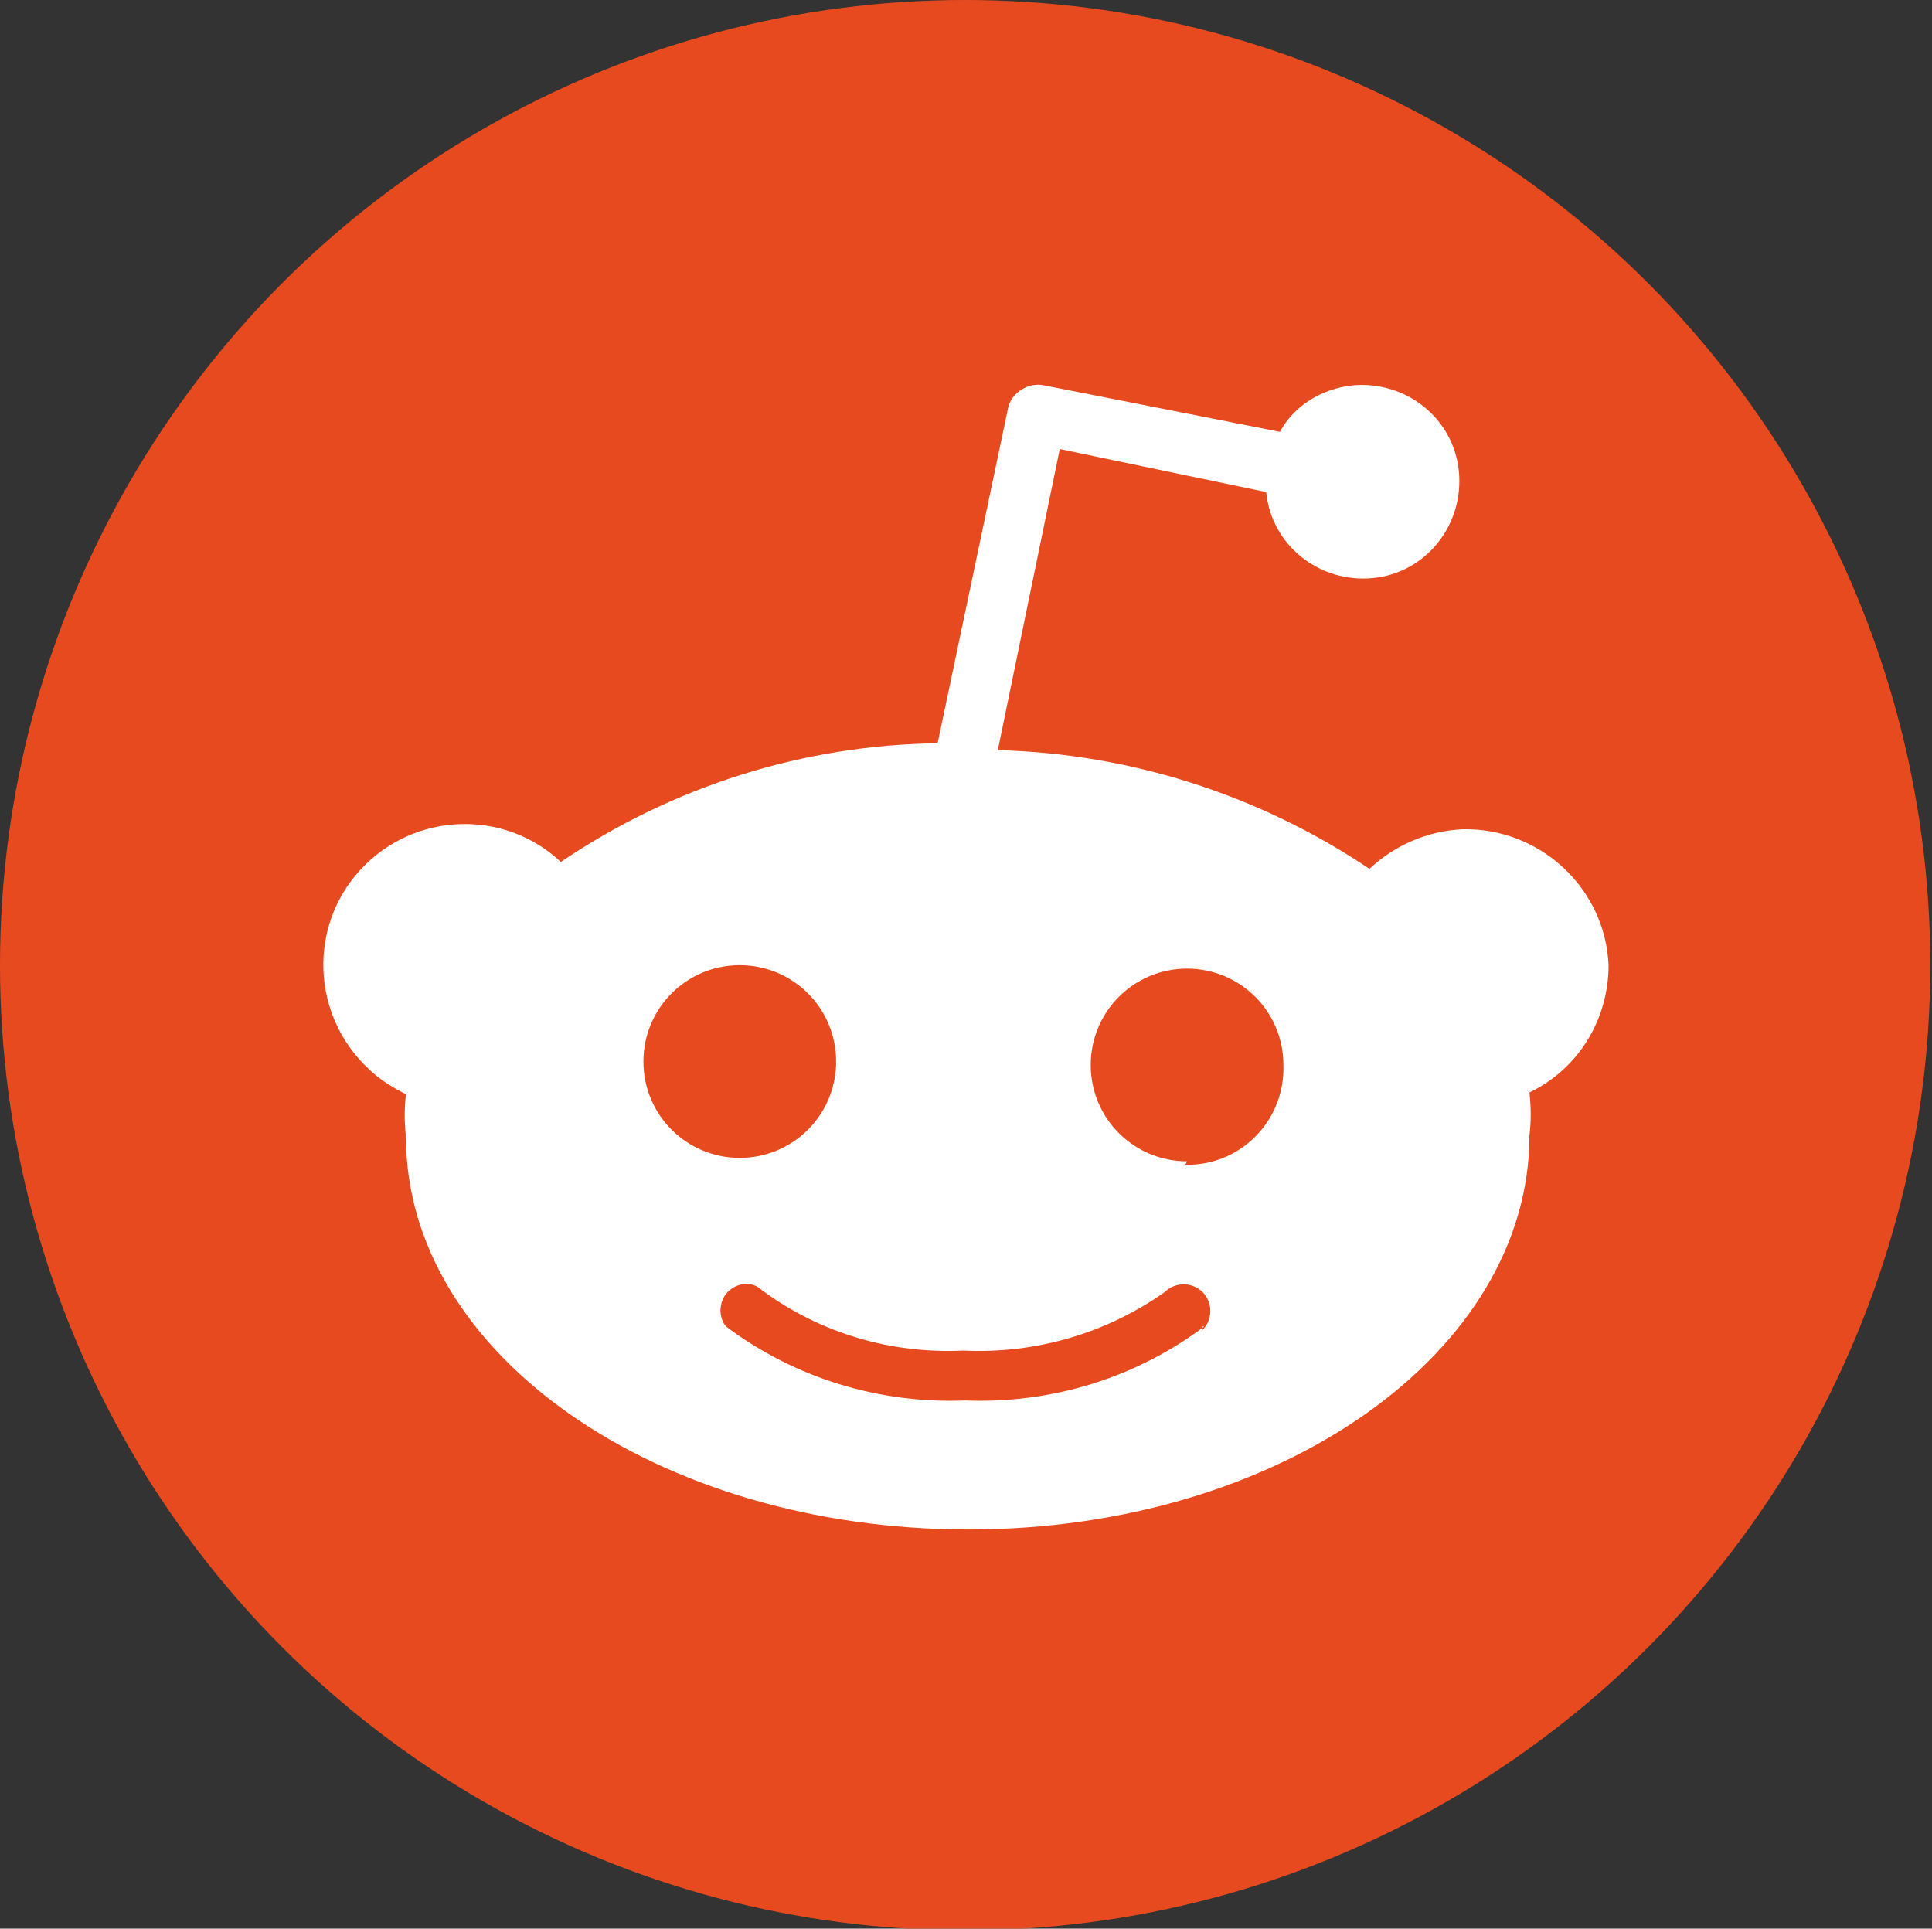
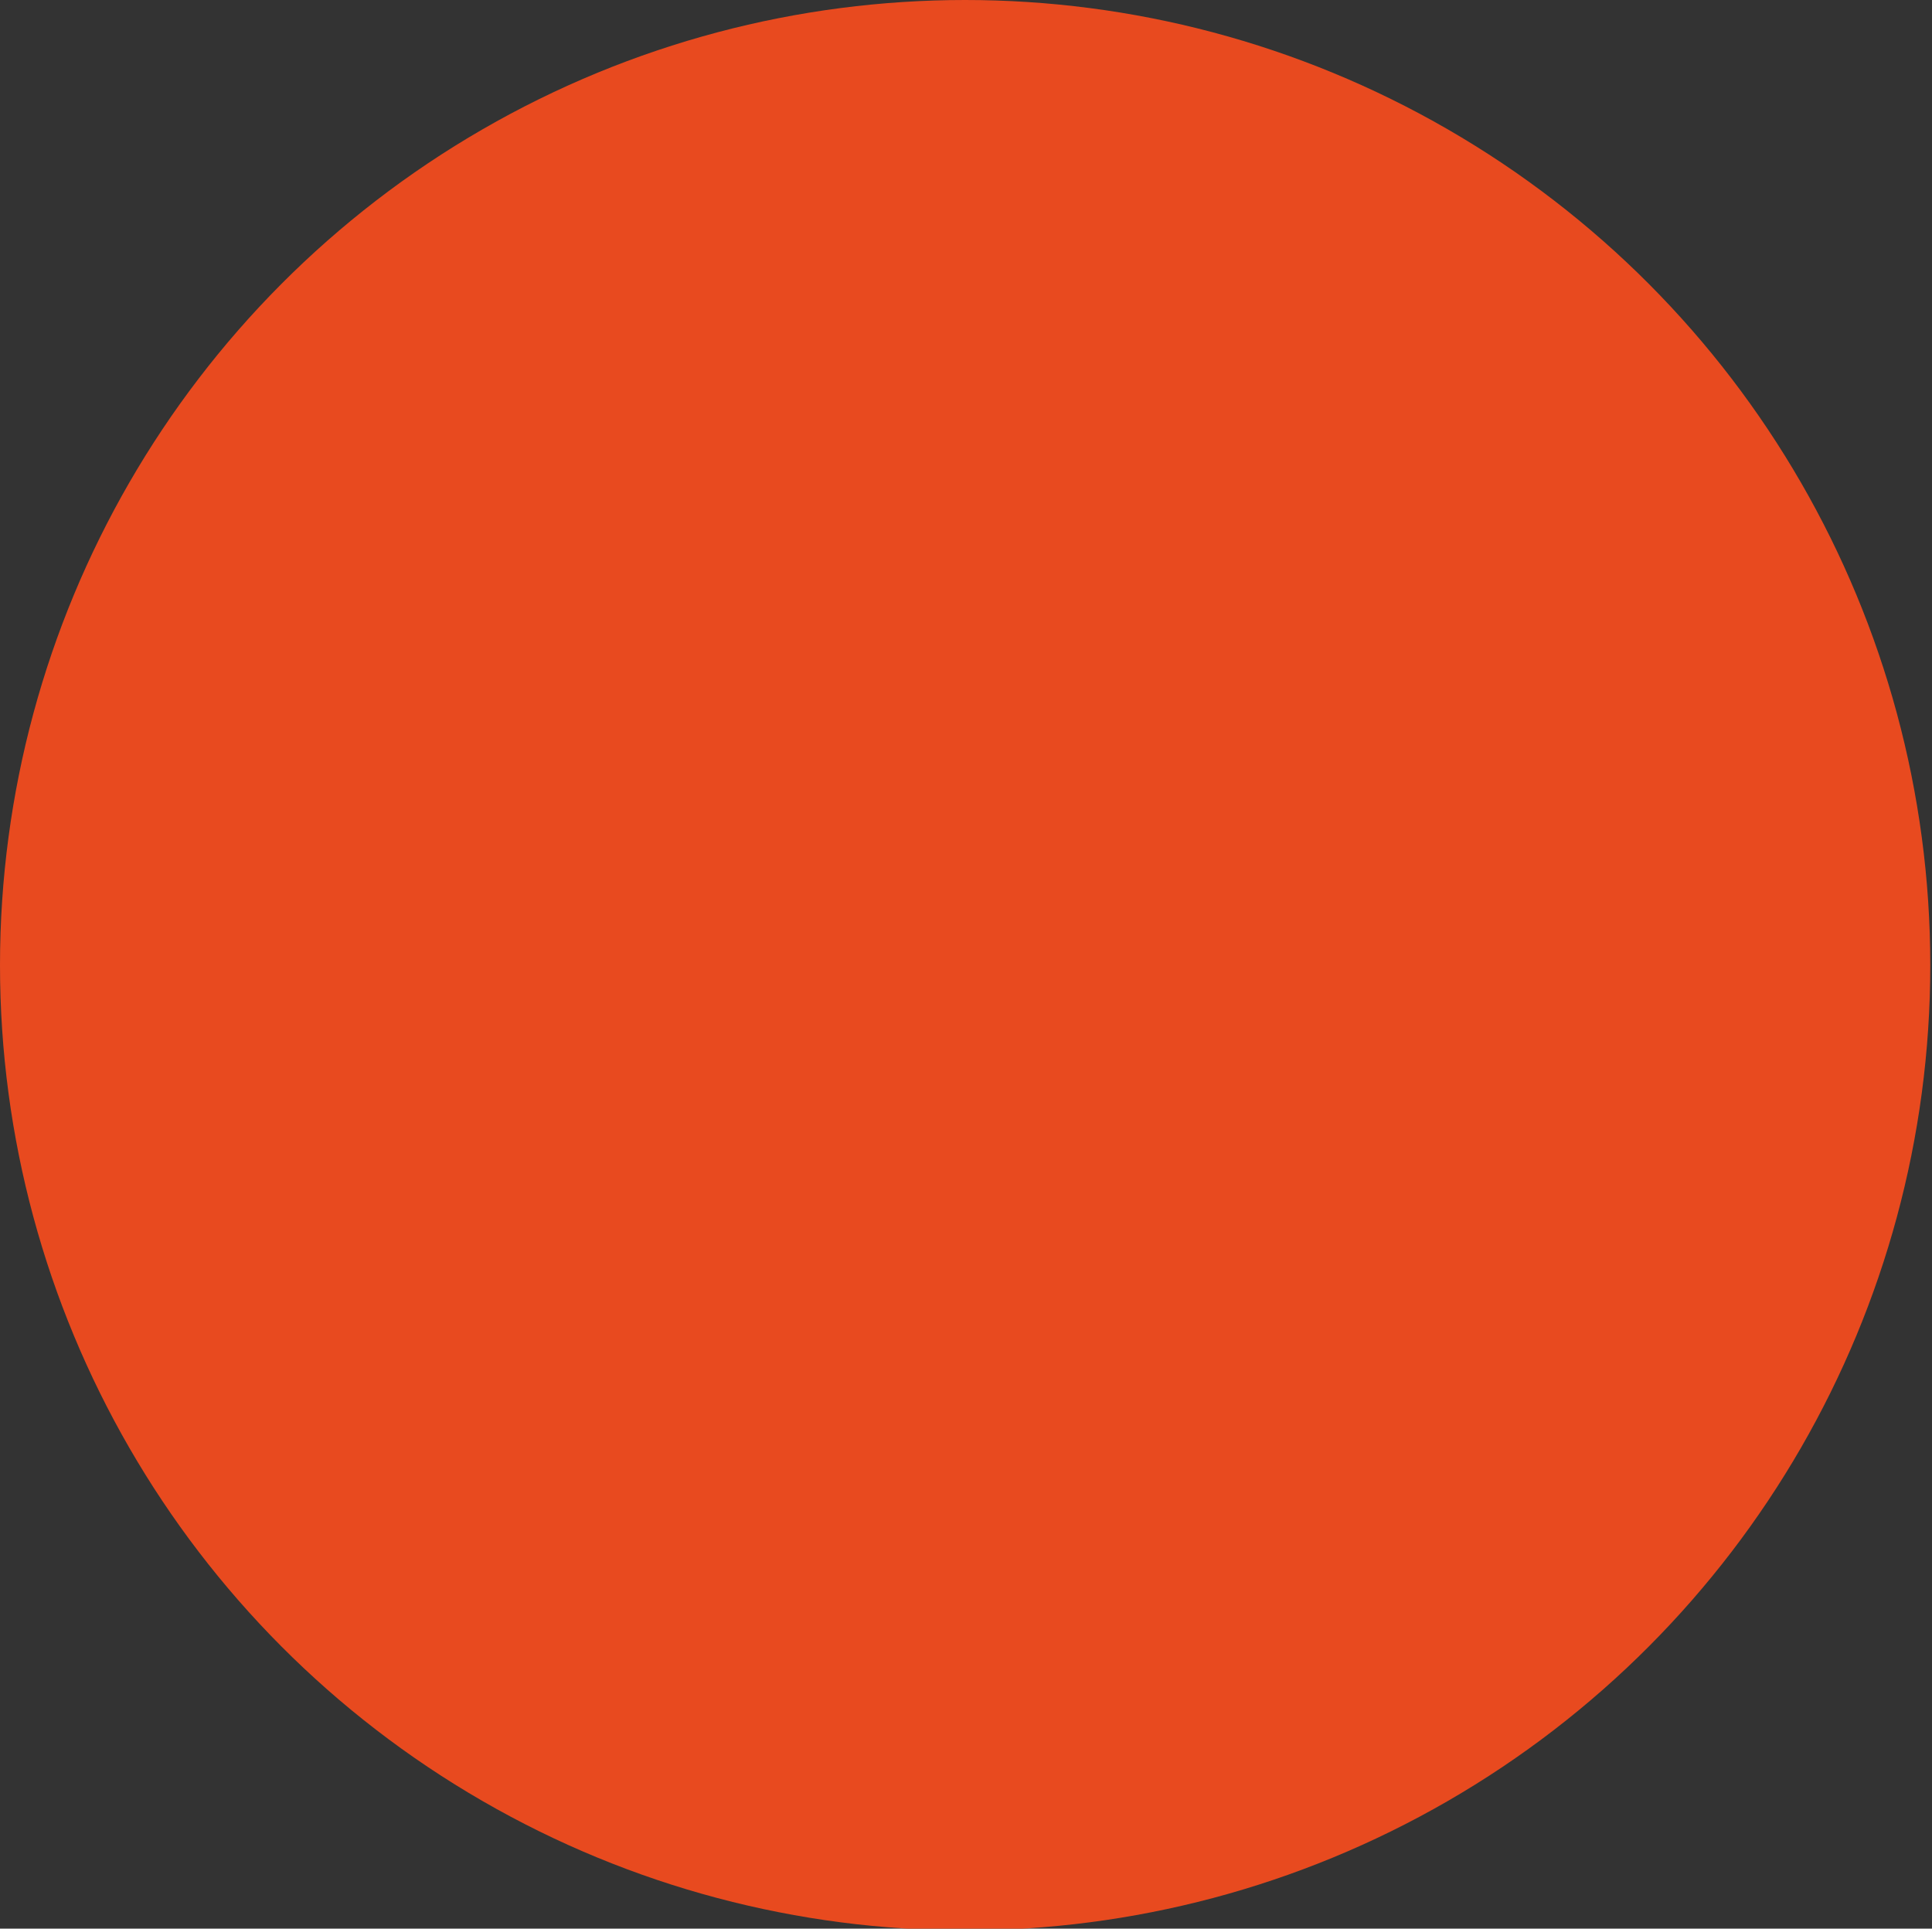
<svg xmlns="http://www.w3.org/2000/svg" viewBox="0 0 112.3 112.1">
  <rect x="0" y="0" width="112.3" height="112.1" fill="#333333" stroke="none" />
  <circle cx="56.1" cy="56.1" r="56.1" fill="#e84a1f" />
-   <path d="M93.5 56.1c-.2-4.5-4-8-8.5-7.9-2 .1-3.9.9-5.4 2.3-6.4-4.3-13.9-6.7-21.6-6.9l3.6-17.5 12 2.5c.3 3.1 3.1 5.3 6.2 5 3.1-.3 5.3-3.1 5-6.2s-3.1-5.3-6.2-5c-1.8.2-3.4 1.2-4.2 2.7l-13.7-2.7c-.9-.2-1.9.4-2.1 1.3l-4.1 19.5c-7.8.1-15.4 2.5-21.9 6.9-3.3-3.1-8.5-2.9-11.6.4-3.1 3.3-2.9 8.5.4 11.6.6.6 1.4 1.1 2.2 1.5-.1.8-.1 1.6 0 2.5 0 12.6 14.6 22.8 32.7 22.8S88.9 78.6 88.9 66c.1-.8.1-1.6 0-2.5 2.9-1.4 4.6-4.3 4.6-7.4zm-56.1 5.6c0-3.1 2.5-5.6 5.6-5.6 3.1 0 5.6 2.5 5.6 5.6 0 3.1-2.5 5.6-5.6 5.6-3.1 0-5.6-2.5-5.6-5.6zM70 77.1c-4 3-8.9 4.5-13.9 4.3-5 .2-9.9-1.3-13.9-4.3-.5-.6-.4-1.6.2-2.1.6-.5 1.4-.5 1.9 0 3.4 2.5 7.5 3.7 11.7 3.5 4.2.2 8.3-1 11.7-3.4.6-.6 1.6-.6 2.2 0 .6.6.6 1.6 0 2.2v-.2h.1zm-1-9.6c-3.1 0-5.6-2.5-5.6-5.6s2.5-5.6 5.6-5.6 5.6 2.5 5.6 5.6c.1 3.1-2.3 5.7-5.4 5.8h-.3l.1-.2z" fill="#fff" />
</svg>